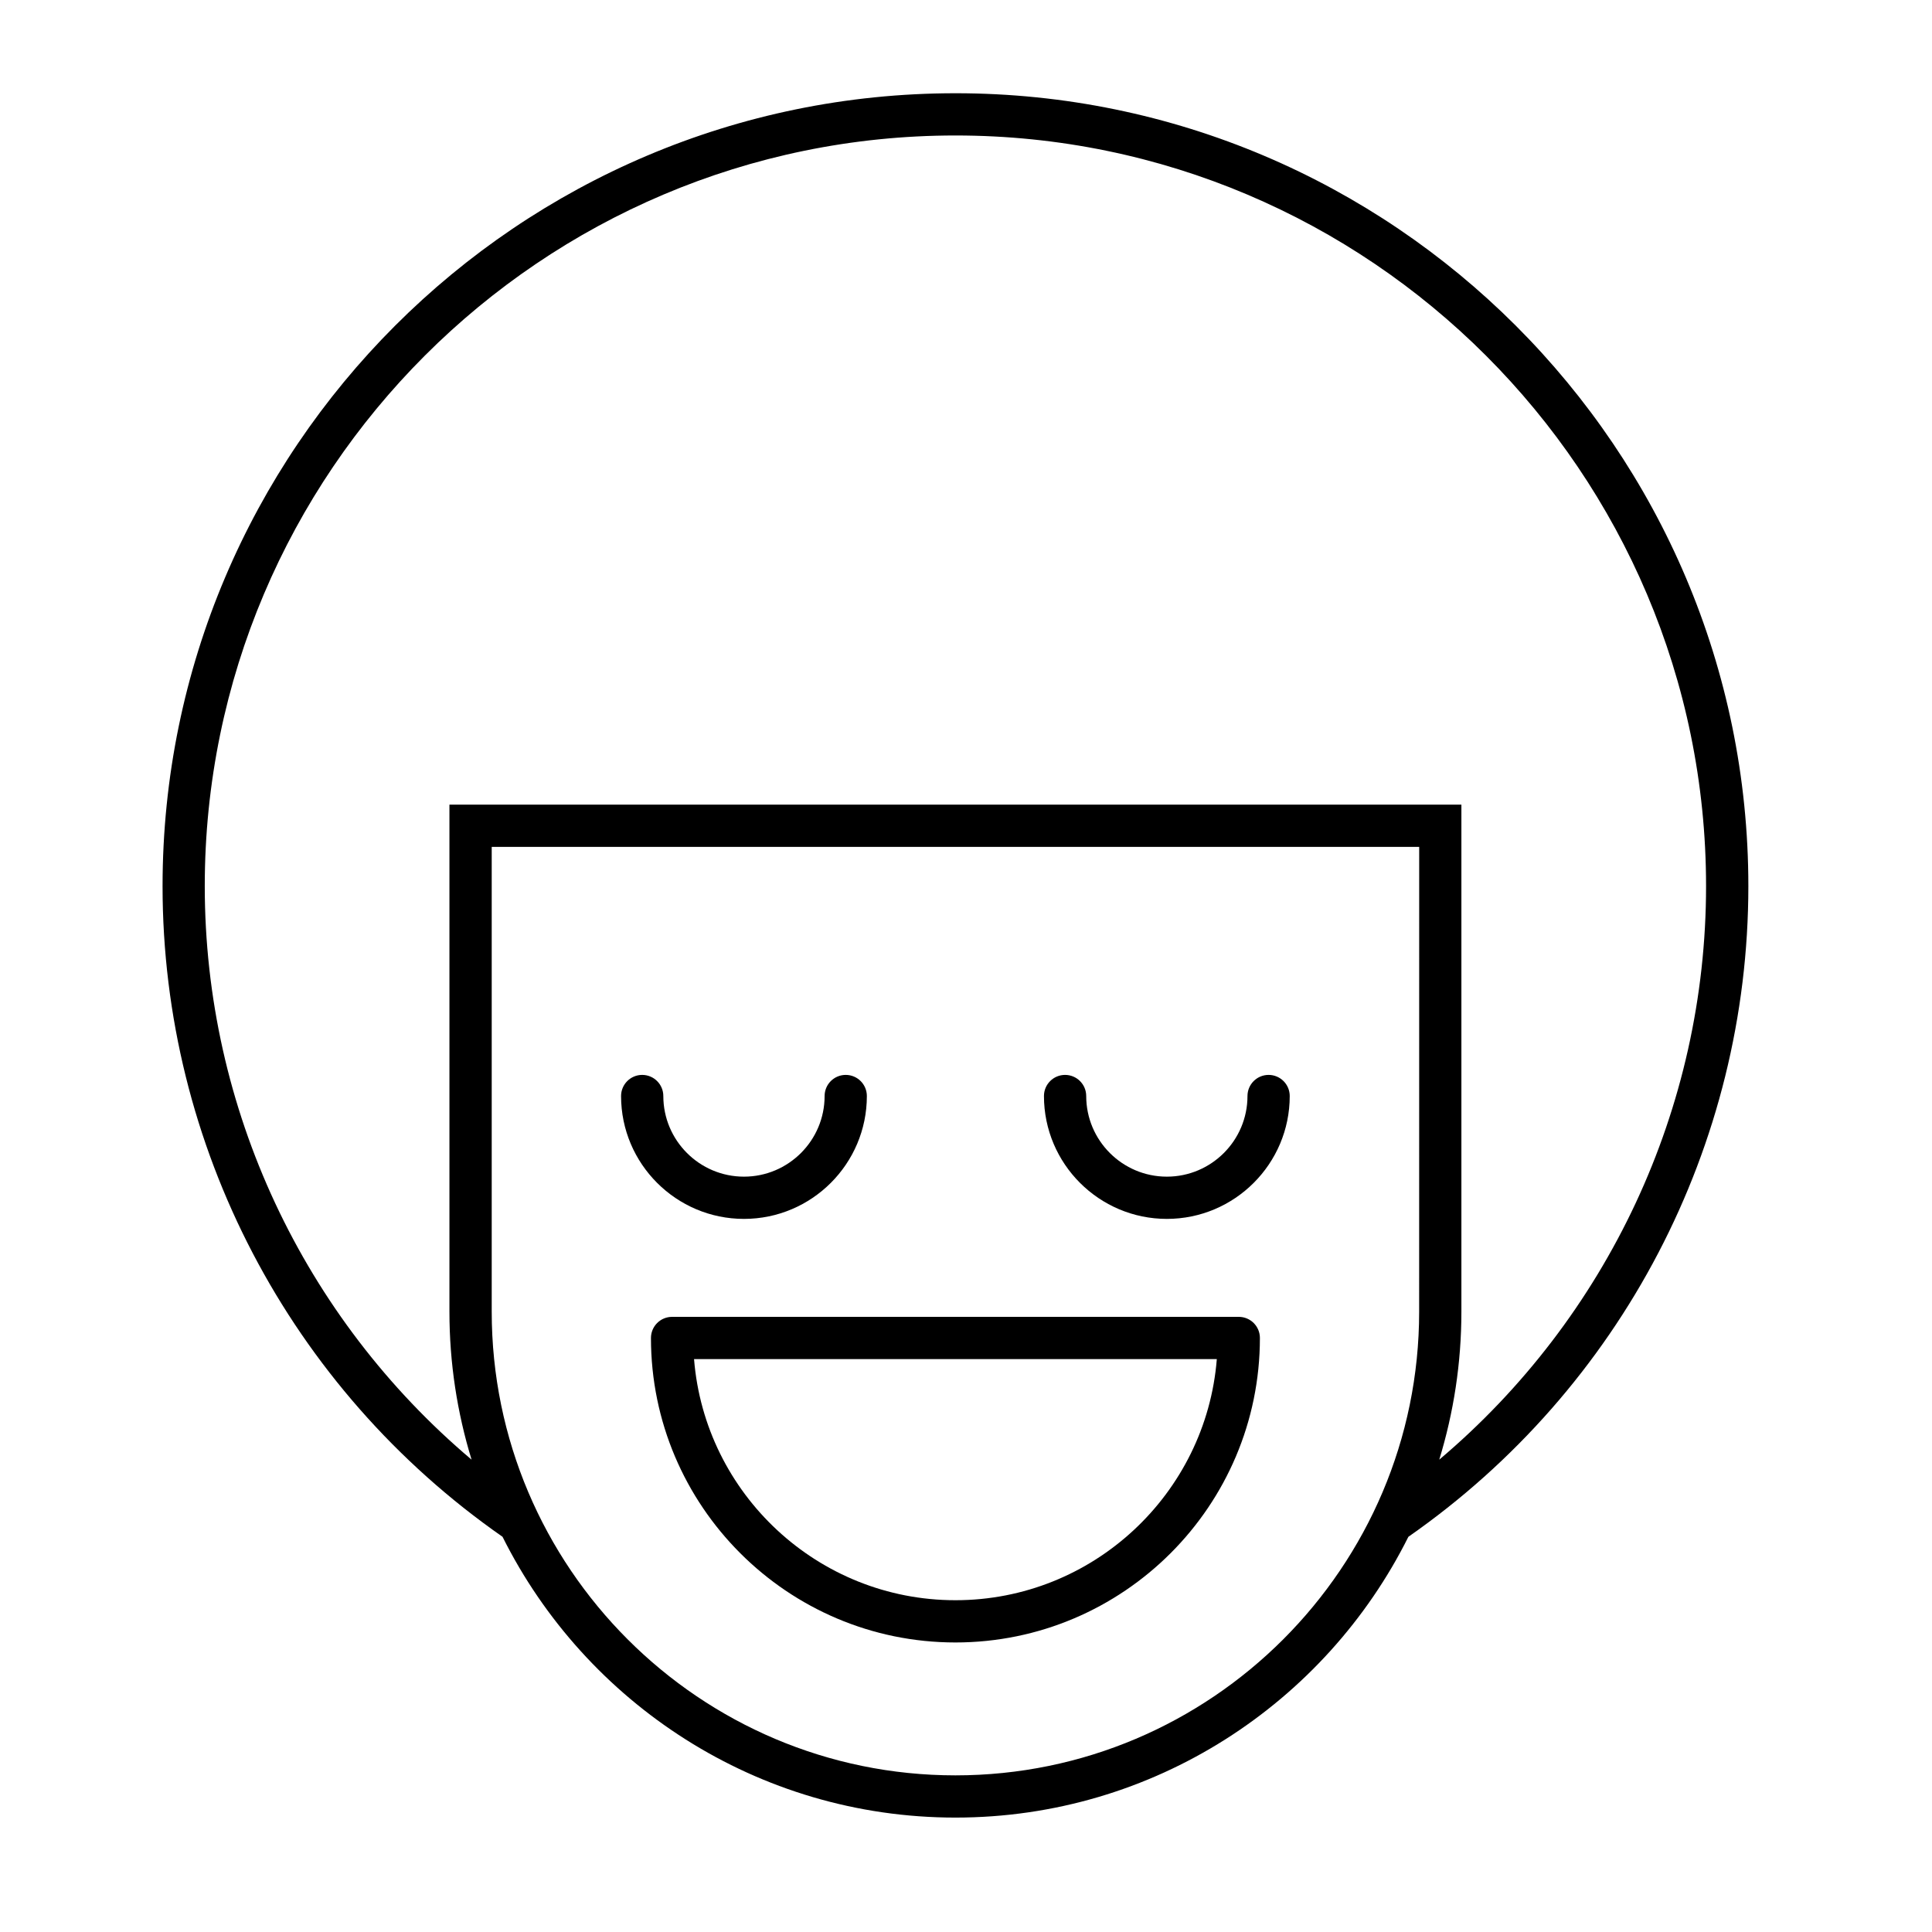
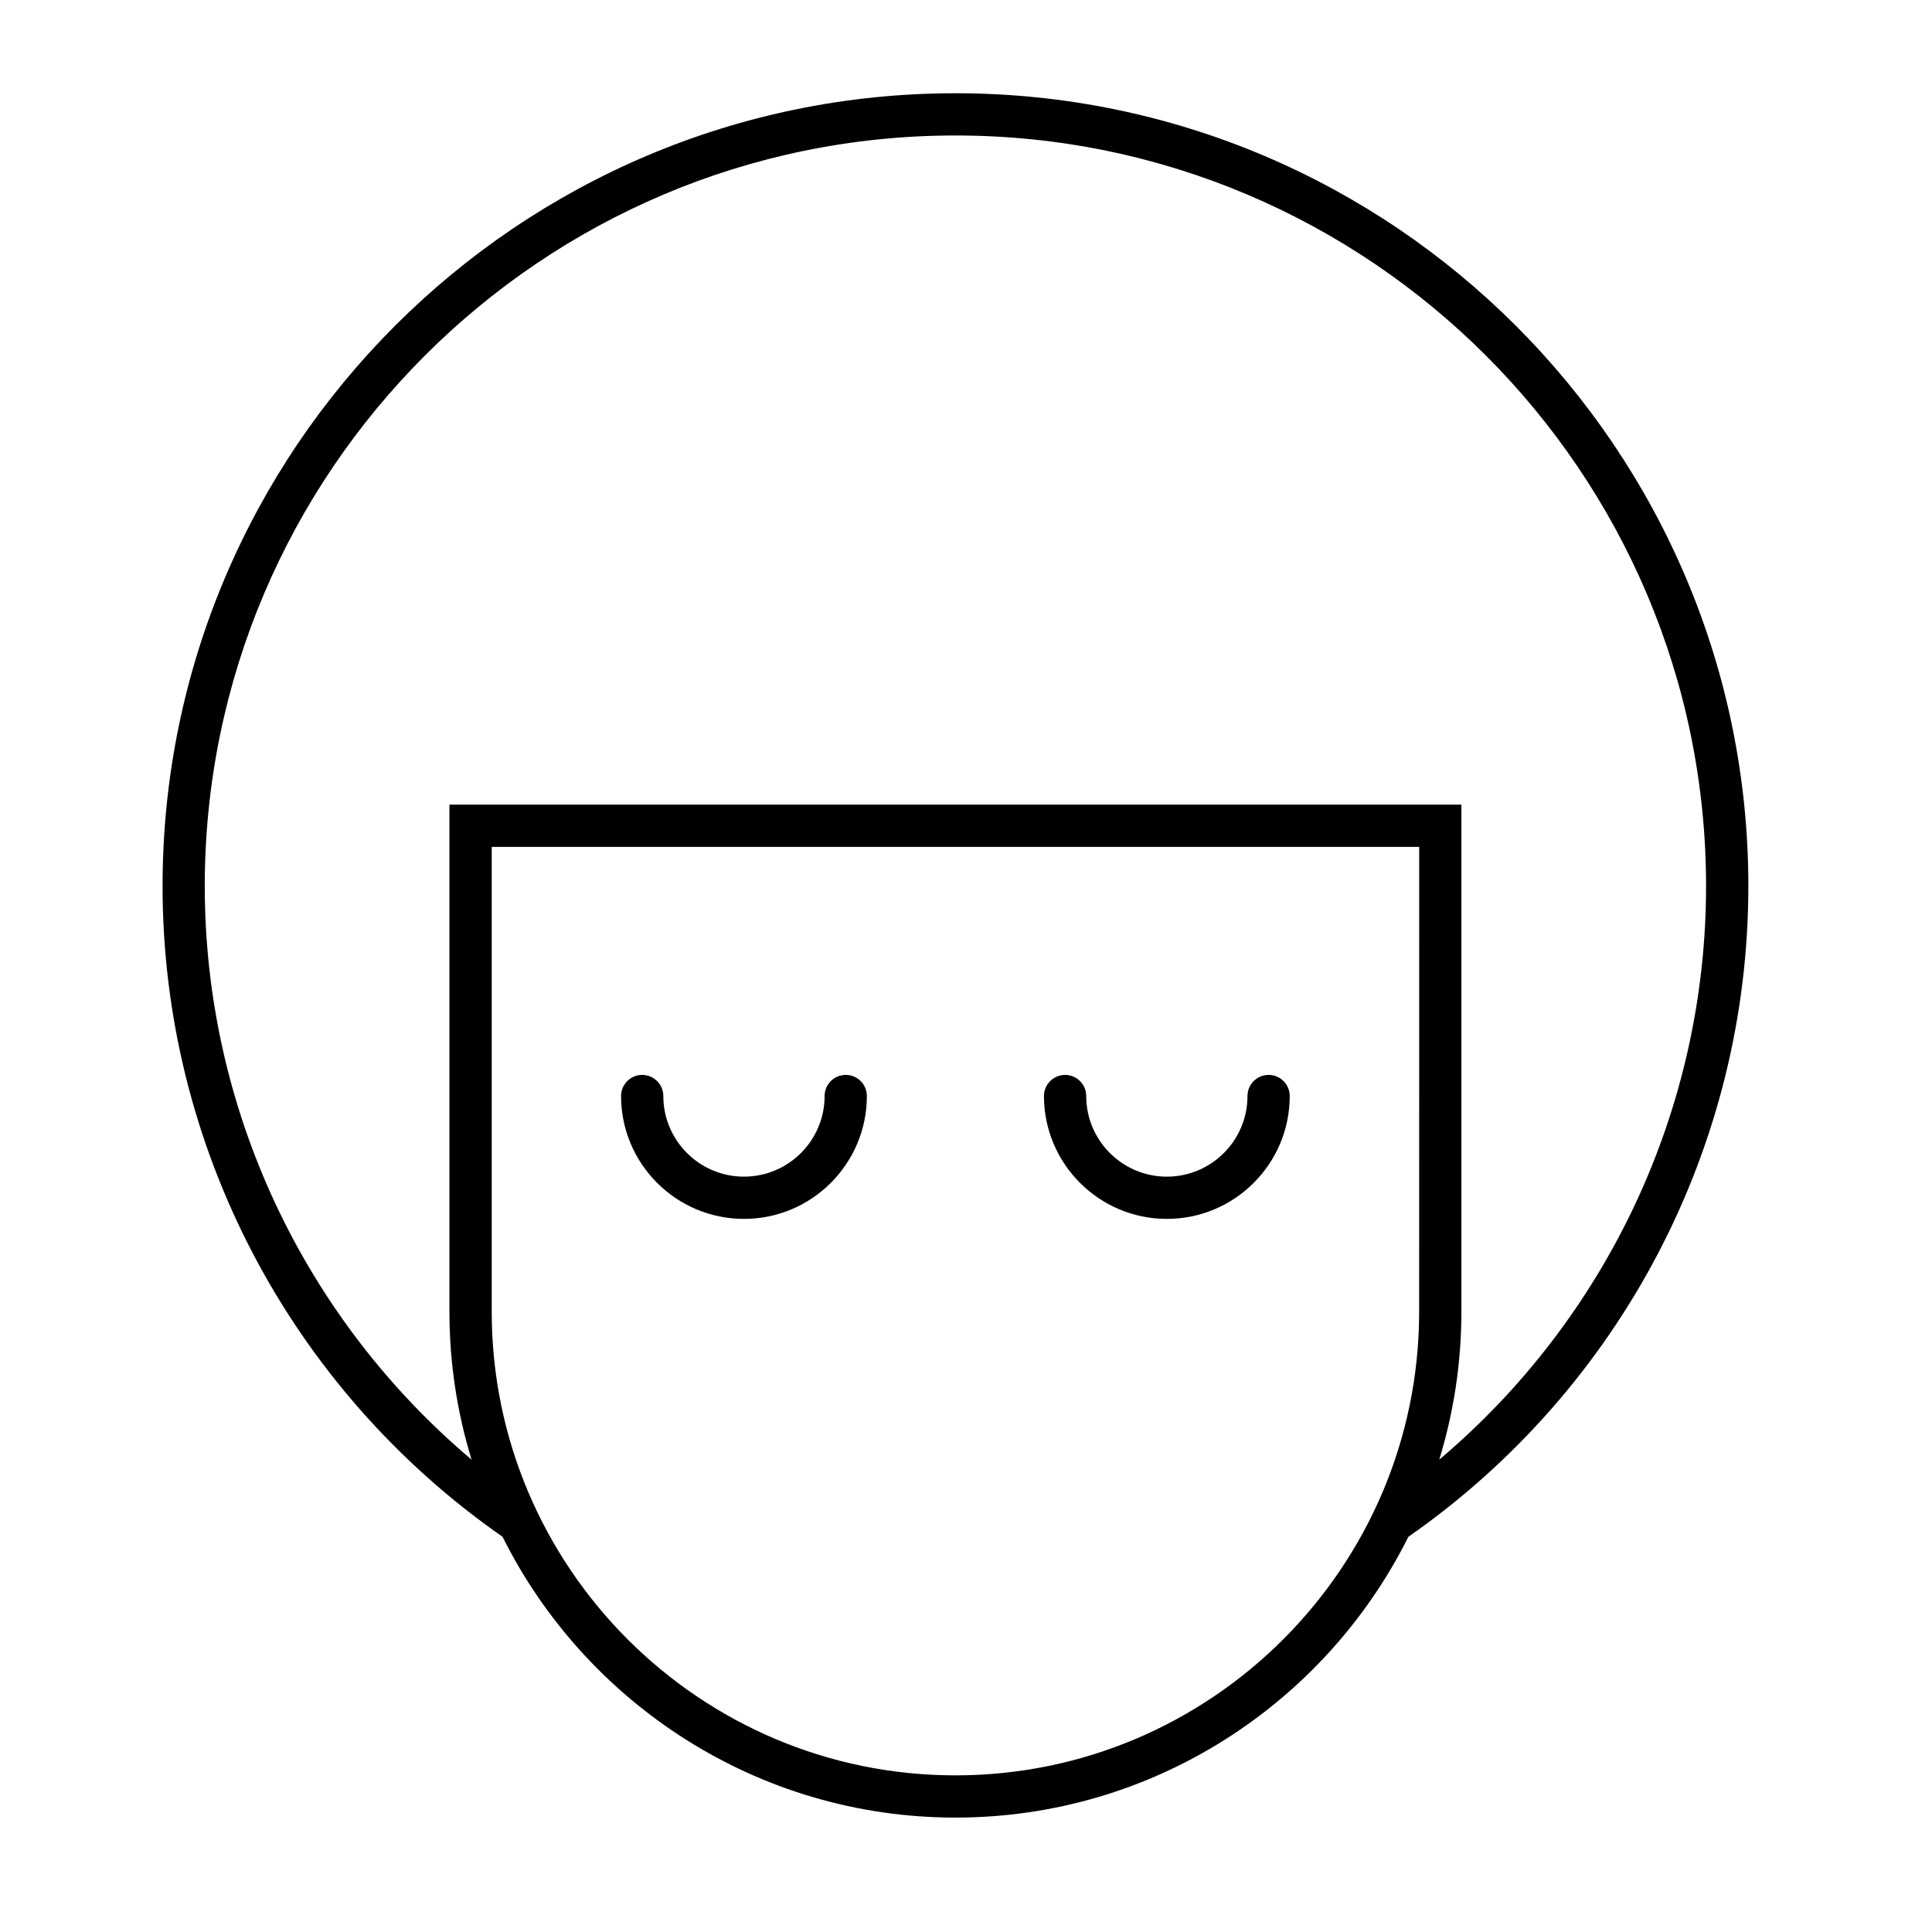
<svg xmlns="http://www.w3.org/2000/svg" fill="#000000" width="800px" height="800px" version="1.1" viewBox="144 144 512 512">
  <g>
    <path d="m397.2 168.71c-115.86 0-210.12 94.262-210.12 210.12 0 68.77 33.664 133.09 90.094 172.43 21.996 44.066 67.523 74.418 120.03 74.418 52.504 0 98.031-30.348 120.03-74.41 56.43-39.348 90.098-103.67 90.098-172.44 0-115.86-94.262-210.12-210.12-210.12zm122.89 322.89c0 67.762-55.129 122.89-122.89 122.89s-122.89-55.129-122.89-122.89v-123.16h245.79zm5.328 39.223c3.805-12.414 5.867-25.578 5.867-39.223v-134.36h-268.18v134.36c0 13.641 2.062 26.809 5.867 39.223-44.559-37.625-70.707-93.062-70.707-151.99 0-109.69 89.242-198.93 198.93-198.93s198.93 89.242 198.93 198.93c0 58.926-26.148 114.36-70.707 151.99z" />
-     <path d="m472.29 492.98h-150.18c-3.09 0-5.598 2.508-5.598 5.598 0 44.492 36.199 80.691 80.688 80.691 44.492 0 80.688-36.199 80.688-80.691 0-3.094-2.504-5.598-5.598-5.598zm-75.09 75.094c-36.434 0-66.41-28.188-69.27-63.898h138.54c-2.856 35.711-32.832 63.898-69.266 63.898z" />
    <path d="m341.16 467.02c17.957 0 32.566-14.605 32.566-32.562 0-3.09-2.508-5.598-5.598-5.598-3.09 0-5.598 2.508-5.598 5.598 0 11.781-9.586 21.367-21.371 21.367-11.785 0-21.371-9.586-21.371-21.367 0-3.09-2.508-5.598-5.598-5.598-3.09 0-5.598 2.508-5.598 5.598 0 17.957 14.609 32.562 32.566 32.562z" />
    <path d="m453.23 467.02c17.957 0 32.562-14.605 32.562-32.562 0-3.09-2.508-5.598-5.598-5.598-3.09 0-5.598 2.508-5.598 5.598 0 11.781-9.586 21.367-21.367 21.367-11.785 0-21.371-9.586-21.371-21.367 0-3.09-2.508-5.598-5.598-5.598s-5.598 2.508-5.598 5.598c0.004 17.957 14.613 32.562 32.566 32.562z" />
  </g>
</svg>